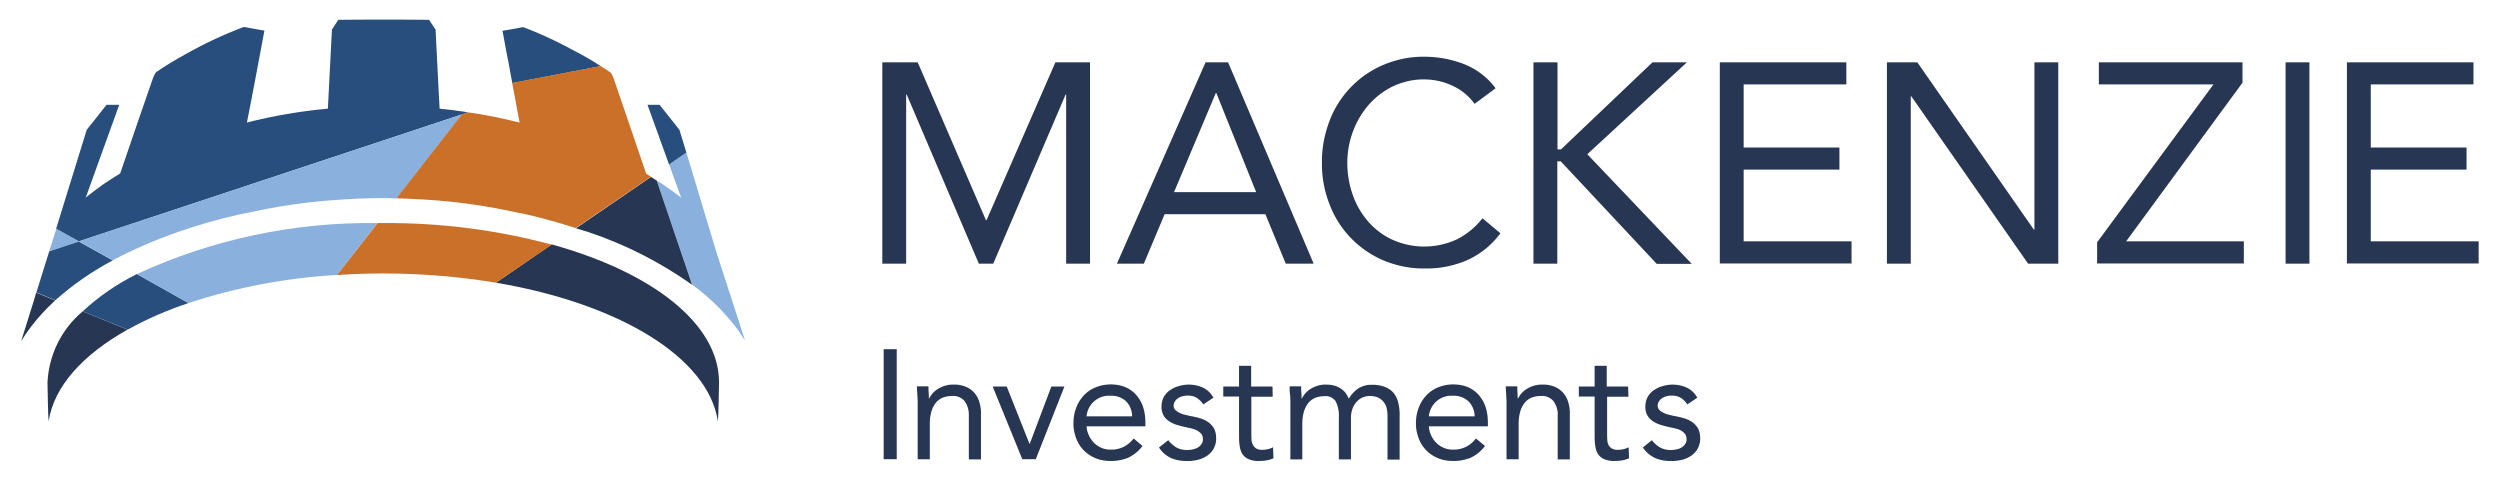
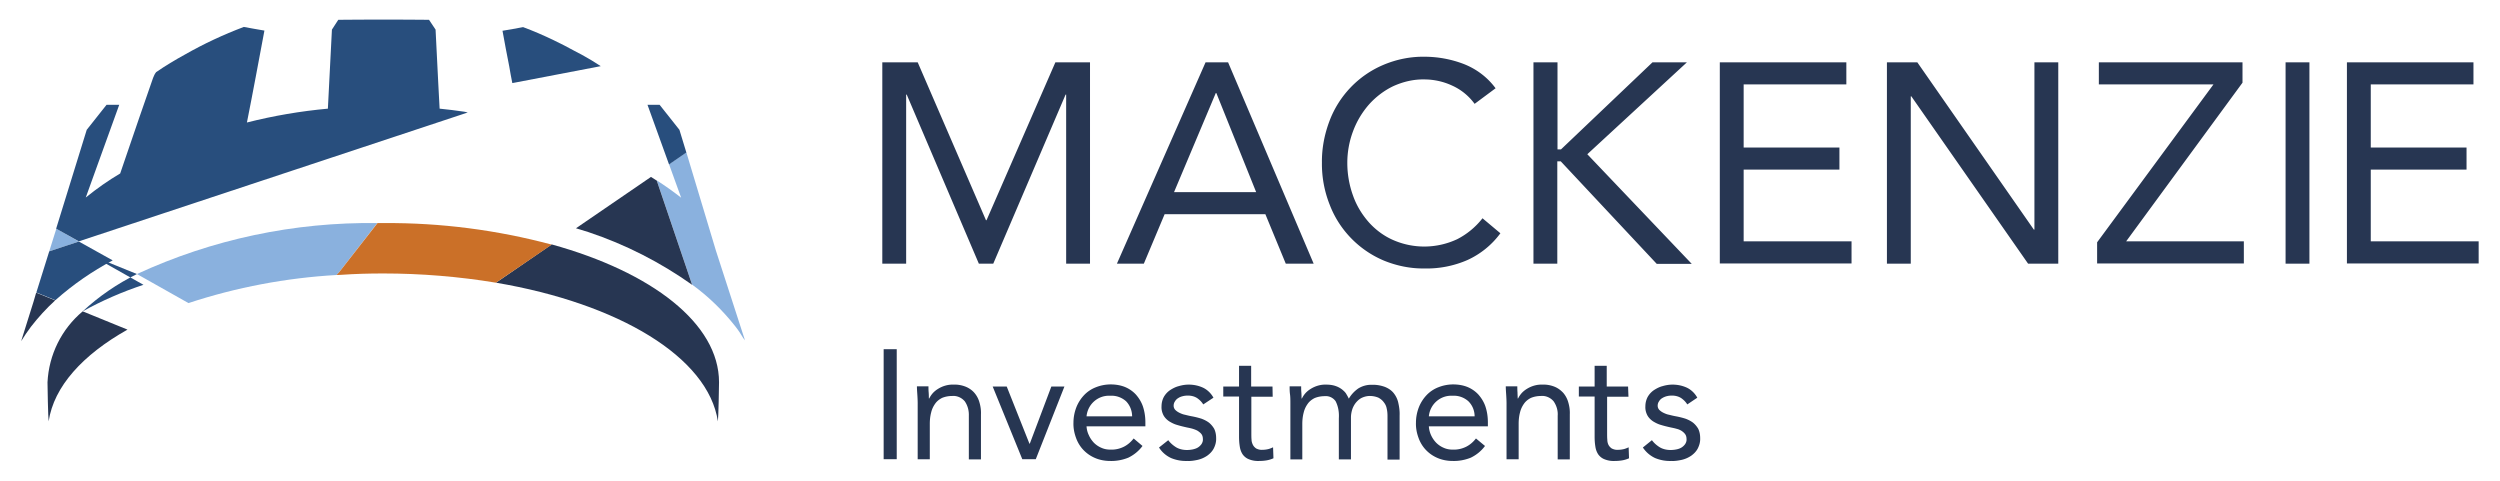
<svg xmlns="http://www.w3.org/2000/svg" version="1.1" id="Layer_1" x="0" y="0" viewBox="0 0 1300 250" xml:space="preserve">
  <style>.st0{fill:#8ab1de}.st1{fill:#284e7d}.st2{fill:#273652}.st3{fill:#cb7028}</style>
  <path class="st0" d="m41 125.6-15.4 5.1 3.7-11.8zM341.5 93.8l18.4 54.2c8.4 6.1 15.9 13.4 22.3 21.5 1.6 2 3 4.1 4.3 6.3l.9 1.2-15.1-46.6-15.4-51.2-9 6.2 6.3 17.4c-4.1-3.2-8.3-6.2-12.7-9z" />
  <path class="st1" d="m243.2 58.5-3 1-199.2 66-11.8-6.6 9.4-30.4 6.5-21 10.3-13H62l-11.2 31-6.2 17.2c5.7-4.6 11.6-8.8 17.9-12.5.9-2.7 1.9-5.5 2.8-8.2 4.7-13.9 9.5-27.7 14.3-41.5.4-1.1.9-2.1 1.6-3 4.8-3.3 9.8-6.3 14.9-9.1 9.8-5.6 20.1-10.4 30.7-14.4 3.6.7 7.2 1.3 10.7 1.9-3 15.9-5.9 31.8-9.1 47.8 13.8-3.5 27.9-5.9 42.1-7.2l2.1-41.1 3.3-5.1c7.6-.1 15.6-.1 23.6-.1 8 0 15.9 0 23.6.1l3.4 5.1 1.4 27.9.7 13.2c4.3.4 8.6 1 12.9 1.6.4.1 1.1.2 1.7.4z" />
  <path class="st2" d="M359.9 148.1c-16.5-11.7-34.7-21-53.9-27.4-2.1-.7-4.4-1.3-6.5-2l39-26.7c1 .6 2 1.3 3 1.9l18.4 54.2z" />
  <path class="st1" d="M312.4 34.4 267 43.1l-.6.1c-.6-2.9-1.1-5.8-1.6-8.7-1.2-6.1-2.4-12.3-3.5-18.5 3.6-.6 7.2-1.2 10.7-1.9 5.4 2 10.7 4.3 15.9 6.8 3.6 1.7 7.2 3.6 10.7 5.5 1.4.7 2.7 1.4 4 2.1 3.3 1.8 6.6 3.8 9.8 5.9z" />
  <path class="st2" d="M17.4 157 11 177.4c1.6-2.6 3.3-5.1 5.1-7.5 3.8-4.9 8-9.5 12.6-13.7l-9.9-4-1.4 4.8z" />
  <path class="st1" d="m41 125.6-15.4 5.1-6.7 21.4 9.9 4c9.1-8.1 19.1-15 29.8-20.7L41 125.6zM353.3 67.5l-10.3-13h-6.3l11.2 31 9-6.2z" />
-   <path class="st0" d="m240.2 59.5-34.1 43.7c-2.3-.1-4.5-.2-6.8-.2-9.4 0-18.6.5-27.7 1.2-13.7 1.1-27.3 3.1-40.7 6-2.2.5-4.5.9-6.8 1.4-10.7 2.4-21.2 5.4-31.5 9-11.7 4.1-23.1 9-34.1 14.8L41 125.5l199.2-66z" />
-   <path class="st3" d="m338.5 91.9-39.1 26.7c-8.2-2.6-16.5-5-25.1-7-2.4-.5-4.6-.9-6.9-1.4-13.3-2.9-26.8-4.9-40.4-6-5.2-.4-10.4-.7-15.6-.9-1.7-.1-3.5-.1-5.3-.2l34.1-43.7 3-1c2.8.4 5.6.8 8.3 1.3 6.3 1.1 12.5 2.5 18.7 4-.9-4.5-1.7-8.9-2.5-13.4-.4-2.2-.9-4.5-1.3-6.7 0-.2 0-.3-.1-.5l.6-.1 45.4-8.7 1.2.8c1.4.9 2.8 1.7 4.1 2.7.5.7.9 1.4 1.2 2.2.2.5.4.9.5 1.4 5.6 16.4 11.2 32.6 16.7 48.9.9.5 1.7 1.1 2.5 1.6z" />
  <path class="st2" d="M373.3 219.1c.3-2 .6-18.3.6-20.3 0-30.6-35-57.3-87-71.7l-29 19.9c63.8 10.8 110.4 38.7 115.4 72.1zM24.7 198.8c0 2 .3 18.4.6 20.3 2.7-18.1 17.7-34.6 41-47.7L43 161.9c-11 9.2-17.6 22.6-18.3 36.9z" />
-   <path class="st1" d="M71.2 142.5c-10.3 5.1-19.8 11.6-28.2 19.4l23.4 9.5c10.1-5.6 20.7-10.2 31.6-13.8l-26.8-15.1z" />
+   <path class="st1" d="M71.2 142.5c-10.3 5.1-19.8 11.6-28.2 19.4c10.1-5.6 20.7-10.2 31.6-13.8l-26.8-15.1z" />
  <path class="st0" d="m196.2 116-19.9 25.6-1.3 1.4c-26.2 1.5-52.1 6.4-77 14.6l-26.8-15.1c39.2-18.1 81.9-27.1 125-26.5z" />
  <path class="st3" d="m286.9 127.2-29 19.8c-19.4-3.2-39-4.8-58.6-4.8-7.4 0-14.7.2-21.8.7l-2.5.1 1.4-1.5 19.9-25.5h3.6c29.3-.2 58.6 3.6 87 11.2z" />
  <path class="st2" d="M458.7 32.4h18.5l35.5 82.1h.3l35.8-82.1h18v104.7h-12.4V49.2h-.3l-37.6 87.9H509l-37.5-87.9h-.3v87.9h-12.4V32.4zM626.9 32.4h11.7l44.5 104.7h-14.5L658 111.4h-52.4l-10.8 25.7h-14l46.1-104.7zm5.6 16h-.3l-21.7 51.5h42.7l-20.7-51.5zM766.8 54c-3-4.1-7-7.4-11.7-9.5-4.5-2.1-9.5-3.2-14.5-3.2-5.6-.1-11 1.2-16.1 3.5-4.8 2.3-9.1 5.6-12.6 9.5-3.6 4.1-6.4 8.8-8.3 13.9-2 5.3-3 10.9-3 16.5 0 5.8 1 11.6 3 17.1 1.8 5.1 4.6 9.7 8.2 13.8 3.5 3.9 7.8 7.1 12.6 9.2 10.7 4.7 22.8 4.5 33.3-.4 5.1-2.6 9.6-6.3 13.2-10.9l9.3 7.8c-4.4 6-10.3 10.8-17.1 13.9-7.1 3.1-14.8 4.6-22.5 4.4-7.2.1-14.4-1.4-21-4.1-6.4-2.7-12.1-6.6-16.9-11.5-4.9-5-8.7-10.9-11.2-17.4-2.8-7-4.2-14.5-4.1-22-.1-7.4 1.3-14.7 3.9-21.6 4.9-13.1 15-23.7 27.9-29.2 6.8-2.9 14.1-4.4 21.5-4.3 7 0 14 1.3 20.5 3.8 6.6 2.6 12.3 6.9 16.5 12.6L766.8 54zM797.5 32.4h12.4v45.3h1.8l47.6-45.3h17.9l-51.8 47.8 54.3 57h-18.2l-49.9-53.3h-1.8v53.2h-12.4V32.4zM894.3 32.4h65.8v11.5h-53.4v32.8h49.8v11.5h-49.8v37.3h56.1V137h-68.5V32.4zM981.3 32.4H997l60.6 87h.3v-87h12.4v104.7h-15.7l-60.7-87h-.3v87h-12.4V32.4zM1090.5 126l60.5-82.1h-59.6V32.4h74.7V43l-60.5 82.5h61.2V137h-76.3v-11zM1188.5 32.4h12.4v104.7h-12.4V32.4zM1220.4 32.4h65.8v11.5h-53.4v32.8h49.8v11.5h-49.8v37.3h56.1V137h-68.5V32.4zM459.5 181.6h6.8v57.2h-6.8v-57.2zM477.2 209.9c0-1.7-.1-3.4-.2-4.9-.1-1.5-.2-2.9-.2-4.1h6c0 1 0 2 .1 3.1s.1 2.1.1 3.2h.2c.5-1 1.1-1.9 1.8-2.7.8-.9 1.8-1.7 2.8-2.3 2.4-1.5 5.2-2.3 8-2.2 2.2-.1 4.4.3 6.4 1.1 1.7.7 3.3 1.8 4.5 3.2 1.2 1.4 2.1 3.1 2.6 4.9.6 2 .9 4.1.8 6.3v23.4h-6.3v-22.7c.1-2.7-.6-5.3-2.1-7.5-1.6-1.9-4-3-6.5-2.8-1.8 0-3.6.3-5.3 1-1.4.7-2.7 1.7-3.6 3-1 1.4-1.7 2.9-2.1 4.6-.5 1.9-.7 3.9-.7 5.9v18.4h-6.3v-28.9zM538.6 238.8h-7L516.2 201h7.3l11.8 29.7h.2l11.2-29.7h6.8l-14.9 37.8zM594.1 231.9c-1.9 2.6-4.5 4.7-7.4 6.1-3 1.2-6.2 1.8-9.4 1.7-2.7 0-5.5-.5-8-1.6-2.3-1-4.3-2.4-6-4.2-1.7-1.8-3-4-3.8-6.3-.9-2.5-1.4-5.1-1.3-7.8 0-2.7.5-5.4 1.5-8 .9-2.3 2.3-4.5 4-6.3 1.7-1.8 3.8-3.2 6.1-4.1 2.5-1 5.1-1.5 7.8-1.5 2.5 0 5 .4 7.3 1.3 2.2.9 4.1 2.2 5.7 3.9 1.6 1.8 2.9 3.9 3.7 6.2.9 2.7 1.3 5.5 1.3 8.4v2H565c.1 1.6.5 3.2 1.2 4.6.6 1.4 1.5 2.7 2.6 3.9 1.1 1.1 2.4 2 3.8 2.6 1.5.7 3.1 1 4.8 1 2.4.1 4.8-.4 7-1.5 2-1 3.7-2.5 5.1-4.3l4.6 3.9zm-5.4-15.4c0-2.9-1.1-5.7-3.1-7.8-2.2-2-5.2-3.1-8.2-2.9-6.3-.4-11.8 4.3-12.4 10.7h23.7zM607.5 228.9c1.1 1.5 2.5 2.7 4.1 3.7 1.7 1 3.7 1.4 5.6 1.4 1 0 2-.1 3-.3.9-.2 1.9-.5 2.7-1 .8-.5 1.4-1.1 1.9-1.8.5-.8.8-1.7.7-2.6 0-.9-.2-1.8-.7-2.5-.5-.7-1.2-1.2-1.9-1.7-.8-.5-1.7-.8-2.6-1.1-1-.3-2-.5-3-.7-1.8-.4-3.5-.8-5.1-1.3-1.5-.4-2.9-1.1-4.2-1.9-1.2-.8-2.2-1.8-2.9-3-.8-1.5-1.2-3.1-1.1-4.8 0-1.7.4-3.4 1.2-4.9.8-1.4 1.9-2.6 3.2-3.5 1.4-.9 2.9-1.7 4.5-2.1 1.7-.5 3.4-.8 5.2-.8 2.6 0 5.1.5 7.5 1.6 2.3 1.1 4.2 3 5.4 5.2l-5.3 3.5c-.8-1.3-1.9-2.4-3.2-3.3-1.4-.9-3.1-1.3-4.8-1.3-.9 0-1.8.1-2.6.3-.8.2-1.7.5-2.4 1-.7.4-1.3 1-1.7 1.7-.5.7-.7 1.5-.7 2.3 0 .8.3 1.5.8 2.1.6.6 1.3 1.1 2.1 1.5 1 .5 2 .9 3.1 1.1 1.2.3 2.4.6 3.6.8 1.6.3 3.2.7 4.8 1.2 1.4.5 2.8 1.2 4 2.1 1.1.9 2 2 2.7 3.2.7 1.5 1 3.1 1 4.8.1 1.9-.4 3.8-1.3 5.5-.8 1.5-2 2.7-3.4 3.7-1.5 1-3.1 1.7-4.8 2.1-1.8.4-3.7.7-5.5.6-2.9.1-5.7-.4-8.4-1.5-2.6-1.2-4.8-3.1-6.3-5.5l4.8-3.8zM661.8 206.3h-11.1v18.9c0 1.2 0 2.4.1 3.4 0 .9.3 1.9.7 2.7.4.8 1 1.4 1.7 1.9 1 .5 2.1.8 3.2.7 1 0 1.9-.1 2.8-.3 1-.2 1.9-.6 2.8-1l.2 5.7a15 15 0 0 1-3.6 1.1c-1.2.2-2.5.3-3.8.3-1.8.1-3.7-.2-5.4-.9-1.3-.5-2.4-1.4-3.2-2.5-.8-1.2-1.3-2.6-1.5-4-.3-1.8-.4-3.5-.4-5.3v-20.8h-8.2V201h8.2v-10.8h6.3V201h11.1l.1 5.3zM671 209.9c0-1.7 0-3.4-.2-4.9-.2-1.5-.2-2.9-.2-4.1h6c0 1 0 2 .1 3.1s.1 2.1.1 3.2h.2c.5-1 1.1-1.9 1.8-2.7.8-.9 1.8-1.7 2.8-2.3 2.4-1.5 5.2-2.3 8-2.2 1.7 0 3.5.2 5.1.8 1.2.4 2.4 1.1 3.4 1.9.8.7 1.6 1.4 2.1 2.4.5.8.9 1.6 1.2 2.2 1.2-2.1 2.9-3.9 4.9-5.3 2.1-1.3 4.6-2 7.1-1.9 2.3-.1 4.6.3 6.8 1.1 1.7.7 3.3 1.7 4.5 3.2 1.2 1.5 2 3.2 2.4 5 .5 2.2.8 4.4.7 6.6v23h-6.3v-22.7c0-1.3-.1-2.6-.4-3.8-.2-1.2-.7-2.3-1.5-3.3-.7-1-1.7-1.8-2.8-2.4-1.4-.6-3-.9-4.5-.9-1.3 0-2.6.3-3.8.8-1.2.5-2.2 1.3-3.1 2.3-.9 1-1.6 2.2-2.1 3.5-.5 1.5-.8 3-.8 4.6v21.8h-6.3v-21.4c.2-3.1-.3-6.2-1.7-8.9-1.3-1.8-3.4-2.8-5.6-2.6-1.8 0-3.6.3-5.3 1-1.4.7-2.7 1.7-3.6 3-1 1.4-1.7 2.9-2.1 4.6-.5 1.9-.7 3.9-.7 5.9v18.4H671v-29zM772.2 231.9c-1.9 2.6-4.5 4.7-7.4 6.1-3 1.2-6.2 1.8-9.4 1.7-2.7 0-5.5-.5-8-1.6-2.3-1-4.3-2.4-6-4.2-1.7-1.8-3-4-3.8-6.3-.9-2.5-1.4-5.1-1.3-7.8 0-2.7.5-5.4 1.5-8 .9-2.3 2.3-4.5 4-6.3 1.7-1.8 3.8-3.2 6.1-4.1 2.5-1 5.1-1.5 7.8-1.5 2.5 0 5 .4 7.3 1.3 2.2.9 4.1 2.2 5.7 3.9 1.6 1.8 2.9 3.9 3.7 6.2.9 2.7 1.3 5.5 1.3 8.4v2H743c.2 3.2 1.6 6.2 3.8 8.5 1.1 1.1 2.4 2 3.8 2.6 1.5.7 3.1 1 4.8 1 2.4.1 4.8-.4 7-1.5 2-1 3.7-2.5 5.1-4.3l4.7 3.9zm-5.4-15.4c0-2.9-1.1-5.7-3.2-7.8-2.2-2-5.2-3.1-8.2-2.9-6.3-.4-11.8 4.3-12.4 10.7h23.8zM783.4 209.9c0-1.7-.1-3.4-.2-4.9-.1-1.5-.2-2.9-.2-4.1h6c0 1 0 2 .1 3.1 0 1 .1 2.1.1 3.2h.2c.5-1 1.1-1.9 1.8-2.7.8-.9 1.8-1.7 2.8-2.3 2.4-1.5 5.2-2.3 8-2.2 2.2-.1 4.4.3 6.4 1.1 1.7.7 3.2 1.8 4.5 3.2 1.2 1.4 2.1 3.1 2.6 4.9.6 2 .9 4.1.8 6.3v23.4H810v-22.7c.2-2.7-.6-5.3-2.1-7.5-1.6-1.9-4-3-6.5-2.8-1.8 0-3.6.3-5.3 1-1.4.7-2.7 1.7-3.6 3-1 1.4-1.7 2.9-2.1 4.6-.5 1.9-.7 3.9-.7 5.9v18.4h-6.3v-28.9zM846.8 206.3h-11.1v18.9c0 1.2 0 2.4.1 3.4 0 .9.2 1.9.6 2.7.4.8 1 1.4 1.7 1.9 1 .5 2.1.8 3.2.7 1 0 1.9-.1 2.8-.3 1-.2 1.9-.6 2.8-1l.2 5.7a15 15 0 0 1-3.6 1.1c-1.2.2-2.5.3-3.8.3-1.8.1-3.7-.2-5.4-.9-1.3-.5-2.4-1.4-3.2-2.5-.8-1.2-1.3-2.6-1.5-4-.3-1.8-.4-3.5-.4-5.3v-20.8H821V201h8.2v-10.8h6.3V201h11.1l.2 5.3zM859 228.9c1.1 1.5 2.5 2.7 4.1 3.7 1.7 1 3.7 1.4 5.6 1.4 1 0 2-.1 3-.3 1-.2 1.9-.5 2.7-1 .8-.5 1.4-1.1 1.9-1.8.5-.8.8-1.7.7-2.6 0-.9-.2-1.8-.7-2.5-.5-.7-1.1-1.2-1.8-1.7-.8-.5-1.7-.9-2.6-1.1-1-.3-2-.5-3-.7-1.8-.4-3.5-.8-5.1-1.3-1.5-.4-2.9-1.1-4.2-1.9-1.2-.8-2.2-1.8-2.9-3-.8-1.5-1.2-3.1-1.1-4.8 0-1.7.4-3.4 1.2-4.9.8-1.4 1.9-2.6 3.2-3.5 1.4-.9 2.9-1.7 4.5-2.1 1.7-.5 3.4-.8 5.2-.8 2.6 0 5.1.5 7.5 1.6 2.3 1.1 4.2 3 5.4 5.2l-5.2 3.5c-.8-1.3-1.9-2.4-3.2-3.3-1.4-.9-3.1-1.3-4.8-1.3-.9 0-1.8.1-2.6.3-.8.2-1.6.5-2.4 1-.7.4-1.3 1-1.7 1.7-.5.7-.7 1.5-.7 2.3 0 .8.3 1.5.8 2.1.6.6 1.3 1.1 2.1 1.5 1 .5 2 .9 3.1 1.1 1.2.3 2.4.6 3.6.8 1.6.3 3.2.7 4.8 1.2 1.4.5 2.8 1.2 4 2.1 1.1.9 2 2 2.7 3.2.7 1.5 1 3.1 1 4.8.1 1.9-.4 3.8-1.3 5.5-.8 1.5-2 2.7-3.4 3.7-1.5 1-3.1 1.7-4.8 2.1-1.8.4-3.7.7-5.5.6-2.9.1-5.7-.4-8.4-1.5-2.6-1.2-4.8-3.1-6.4-5.5l4.7-3.8z" />
</svg>